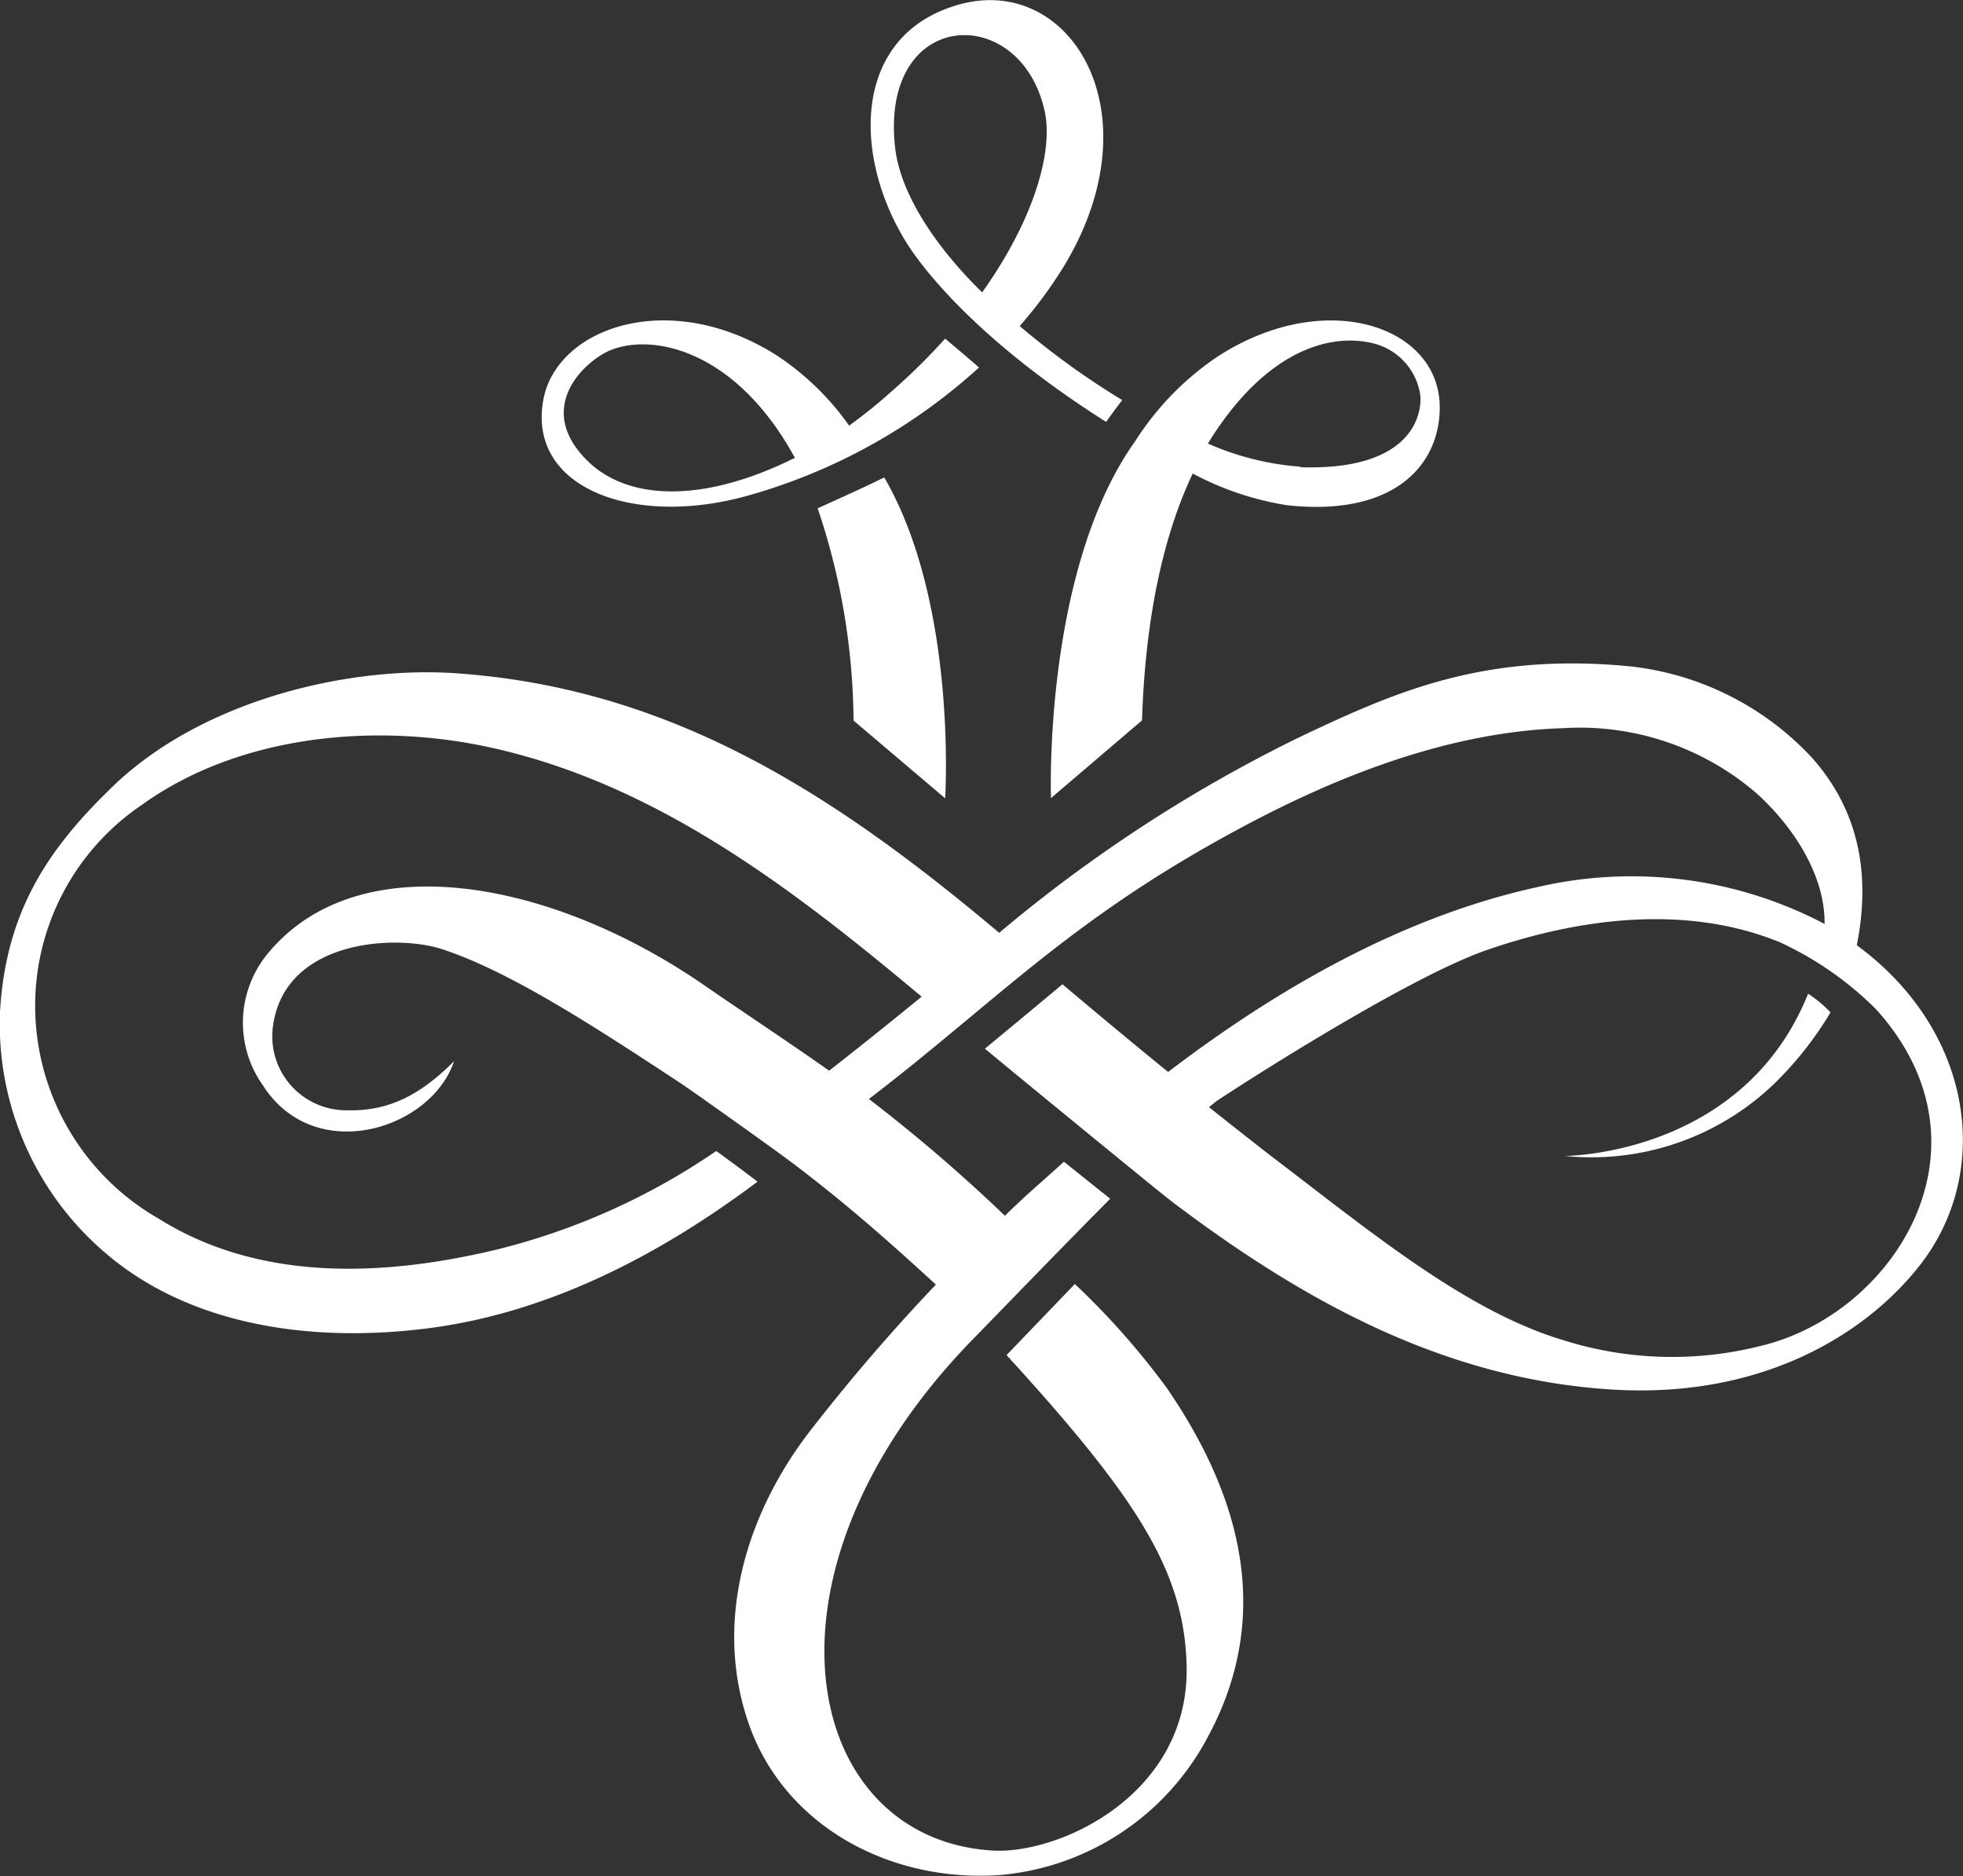
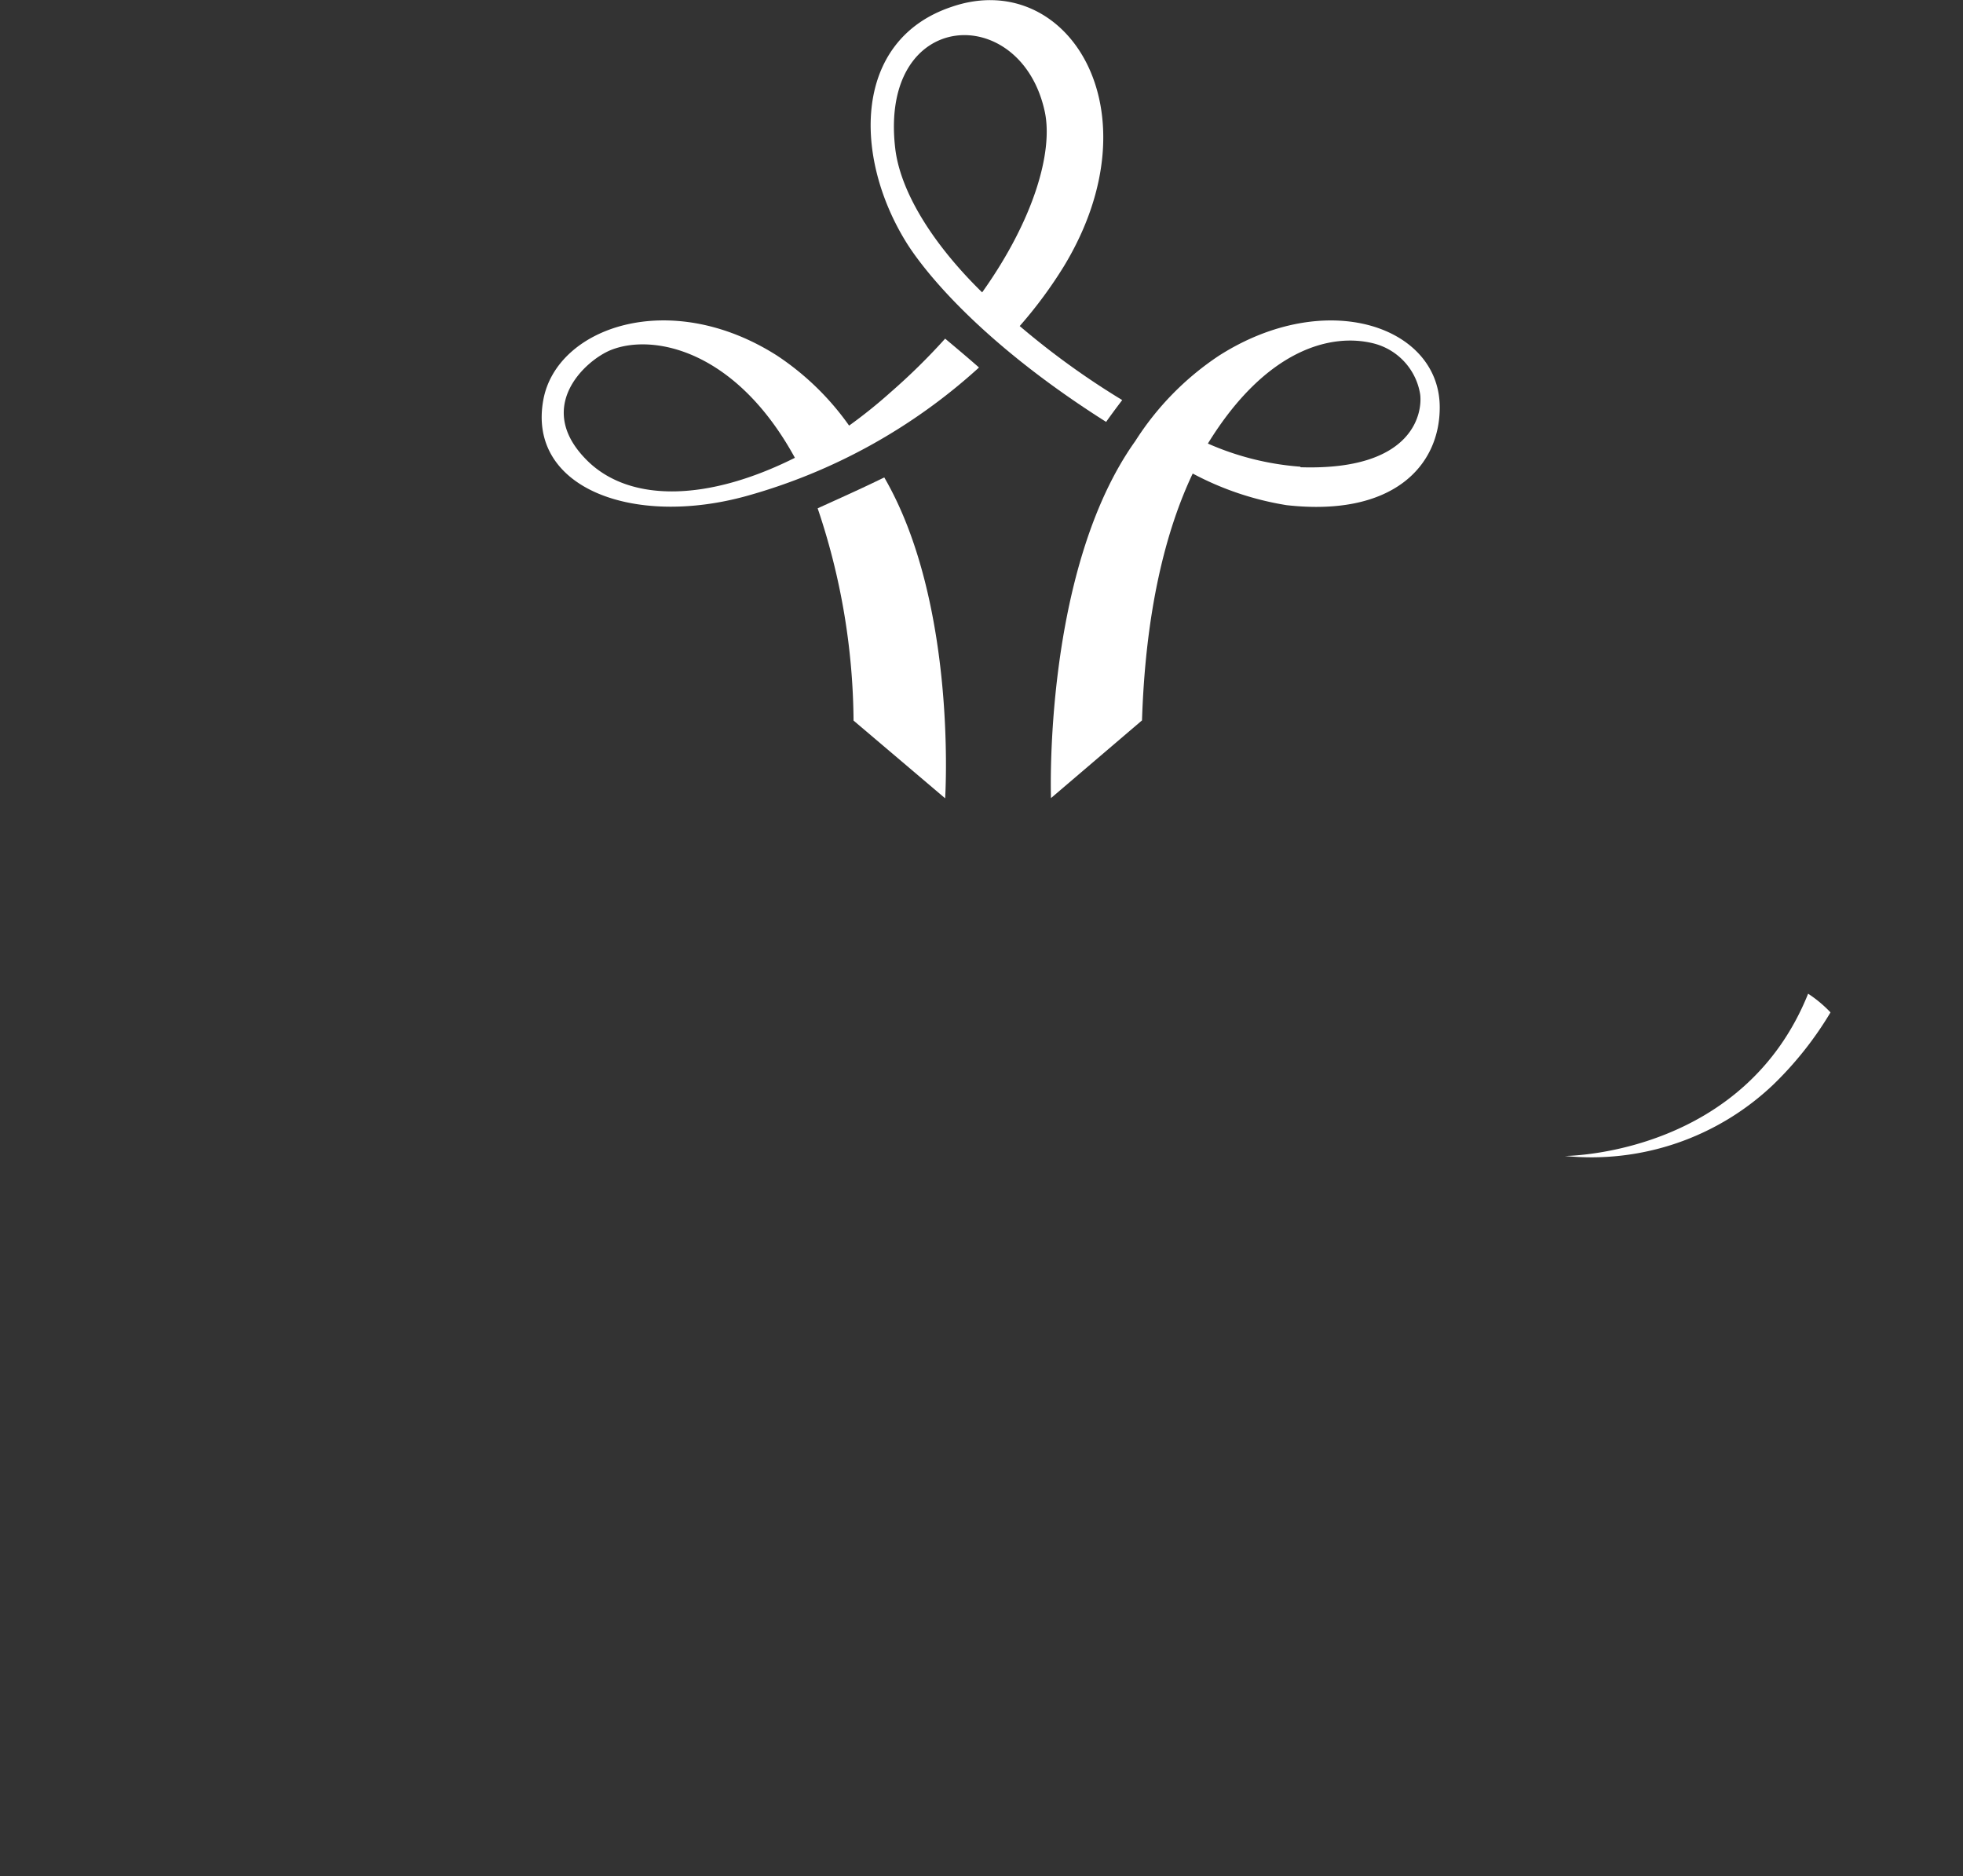
<svg xmlns="http://www.w3.org/2000/svg" viewBox="0 0 106.09 101.39">
  <rect x="0" y="0" width="106.09" height="101.39" fill="#333333" stroke="none" />
  <defs>
    <style>.cls-1{fill:#fff;}</style>
  </defs>
  <g id="レイヤー_2" data-name="レイヤー 2">
    <g id="graphics">
-       <path class="cls-1" d="M100.35,51.08c.76-3.81.13-7.25-2.41-10.12A15.75,15.75,0,0,0,88,36c-7.89-.74-12.67,1.42-17.82,3.86A79.17,79.17,0,0,0,54,50.41c-8.8-7.41-17.52-13.1-29-14-6.06-.51-14.25,1.43-19.11,6.29C2.62,45.89.31,49.26,0,54.68a16.26,16.26,0,0,0,5.66,13c4.76,4.11,11.54,4.88,17.56,4.09,6.54-.86,12.5-4,17.72-7.91-.83-.64-1.6-1.2-2.23-1.66a36.37,36.37,0,0,1-12,5.36C20.61,69,14,69.25,8.58,65.86A13.27,13.27,0,0,1,1.9,54.35,13.1,13.1,0,0,1,7.66,43.5c5.24-3.77,12.5-4.45,18.64-3.15C35.38,42.28,42.81,48,49.81,53.86c-1.65,1.35-3.32,2.69-5,4-2.17-1.53-4.4-3-6.58-4.5-8.51-5.94-19.05-7.78-23.87-1.69a5.86,5.86,0,0,0-.14,7C17,63,23.28,61.07,24.54,57.35,22.88,59,21.18,60.07,18.76,60a4,4,0,0,1-4-4.6c.67-4.62,6.61-4.92,9.12-4.11,3.78,1.23,8.56,4.4,12.82,7.19,1,.67,5.47,3.86,6.25,4.46,2.45,1.87,4.44,3.55,7.63,6.48a103.77,103.77,0,0,0-6.87,8c-3.4,4.45-5.12,10.2-3.28,15.63,1.9,5.6,7.64,8.69,13.59,8.28a14.08,14.08,0,0,0,11.27-7.49c3.92-7.27,1.07-14-2.2-18.79a41,41,0,0,0-5-5.66l-3.69,3.84C61.5,81,64,84.93,64.13,90c.18,7-6.94,10.26-10.56,10-10.28-.69-13.33-15.15-.81-27.81C54.3,70.61,57,67.81,60,64.78l-2.5-2c-1.32,1.2-2,1.75-3.19,2.92a87.71,87.71,0,0,0-7.35-6.31C54,54,57.82,49.68,67.13,44.7c5.3-2.84,11.29-5.16,17.36-5.35A14.62,14.62,0,0,1,95,42.93c2,1.84,3.64,4.43,3.61,7a22.44,22.44,0,0,0-15.48-2c-8,1.74-15,6.19-20,10q-2.88-2.35-5.71-4.74c-1.54,1.29-3.17,2.64-4.19,3.48.67.57,9.41,7.74,10.1,8.26,7,5.3,14.72,9.64,23.93,10.17,8,.45,13.52-3,16.39-6.59C107.69,63.52,106.77,55.8,100.35,51.08ZM95.09,72.75a19.49,19.49,0,0,1-10.48-.29c-5.31-1.55-10.45-5.83-15.93-10-1.12-.87-2.24-1.75-3.34-2.63l.36-.29c.38-.28,10.14-6.64,14.68-8.21,5.21-1.79,10.87-2.42,15.79-.42a18,18,0,0,1,5.22,3.63C108.13,62,102.34,71.07,95.09,72.75Z" />
      <path class="cls-1" d="M97.72,53.7C94.27,62.28,85,62.46,84.58,62.47a14.26,14.26,0,0,0,11.25-3.85,18.93,18.93,0,0,0,3.1-3.91A6.76,6.76,0,0,0,97.72,53.7Z" />
      <path class="cls-1" d="M44.19,27.47a36.53,36.53,0,0,1,1.94,11.47l4.95,4.2s.68-10.5-3.29-17.34C46.59,26.39,45.22,27,44.19,27.47Z" />
      <path class="cls-1" d="M52.91,19.86c-.66-.58-1.33-1.14-1.83-1.56a33.84,33.84,0,0,1-2.95,2.9A26.92,26.92,0,0,1,45.89,23,14.67,14.67,0,0,0,42,19.22c-5.8-3.7-11.94-1.53-12.64,2.41-.85,4.72,4.83,6.88,11,5.17A31,31,0,0,0,52.91,19.86ZM31.85,25c-3.1-2.93-.21-5.54,1.18-6.09,2.28-.9,6.74,0,9.93,5.83C38.24,27.1,34.14,27.13,31.85,25Z" />
      <path class="cls-1" d="M65.88,19.22a15.52,15.52,0,0,0-4.52,4.61h0c-5,7-4.56,19.3-4.56,19.3l4.92-4.2C61.91,33,63,28.67,64.46,25.59a16.22,16.22,0,0,0,5.08,1.71c5.74.64,8.28-2.12,8.27-5.3C77.8,17.63,71.68,15.52,65.88,19.22Zm4.4,6a15.1,15.1,0,0,1-5-1.25c3.16-5.14,6.71-6,9-5.4a3.39,3.39,0,0,1,2.47,2.72C76.88,22.18,76.53,25.45,70.28,25.25Z" />
      <path class="cls-1" d="M60.65,21.62a42.69,42.69,0,0,1-5.54-4,23.87,23.87,0,0,0,2.4-3.25c5.11-8.46.13-16.14-6.08-14C46.08,2.16,46.1,8.48,49,13.13c.47.75,3.2,4.87,10.78,9.67C60.07,22.39,60.36,22,60.65,21.62ZM48.38,8C47.51.4,55.2.07,56.47,6.06c.45,2.17-.61,5.84-3.39,9.74C50.32,13.1,48.64,10.28,48.38,8Z" />
    </g>
  </g>
</svg>